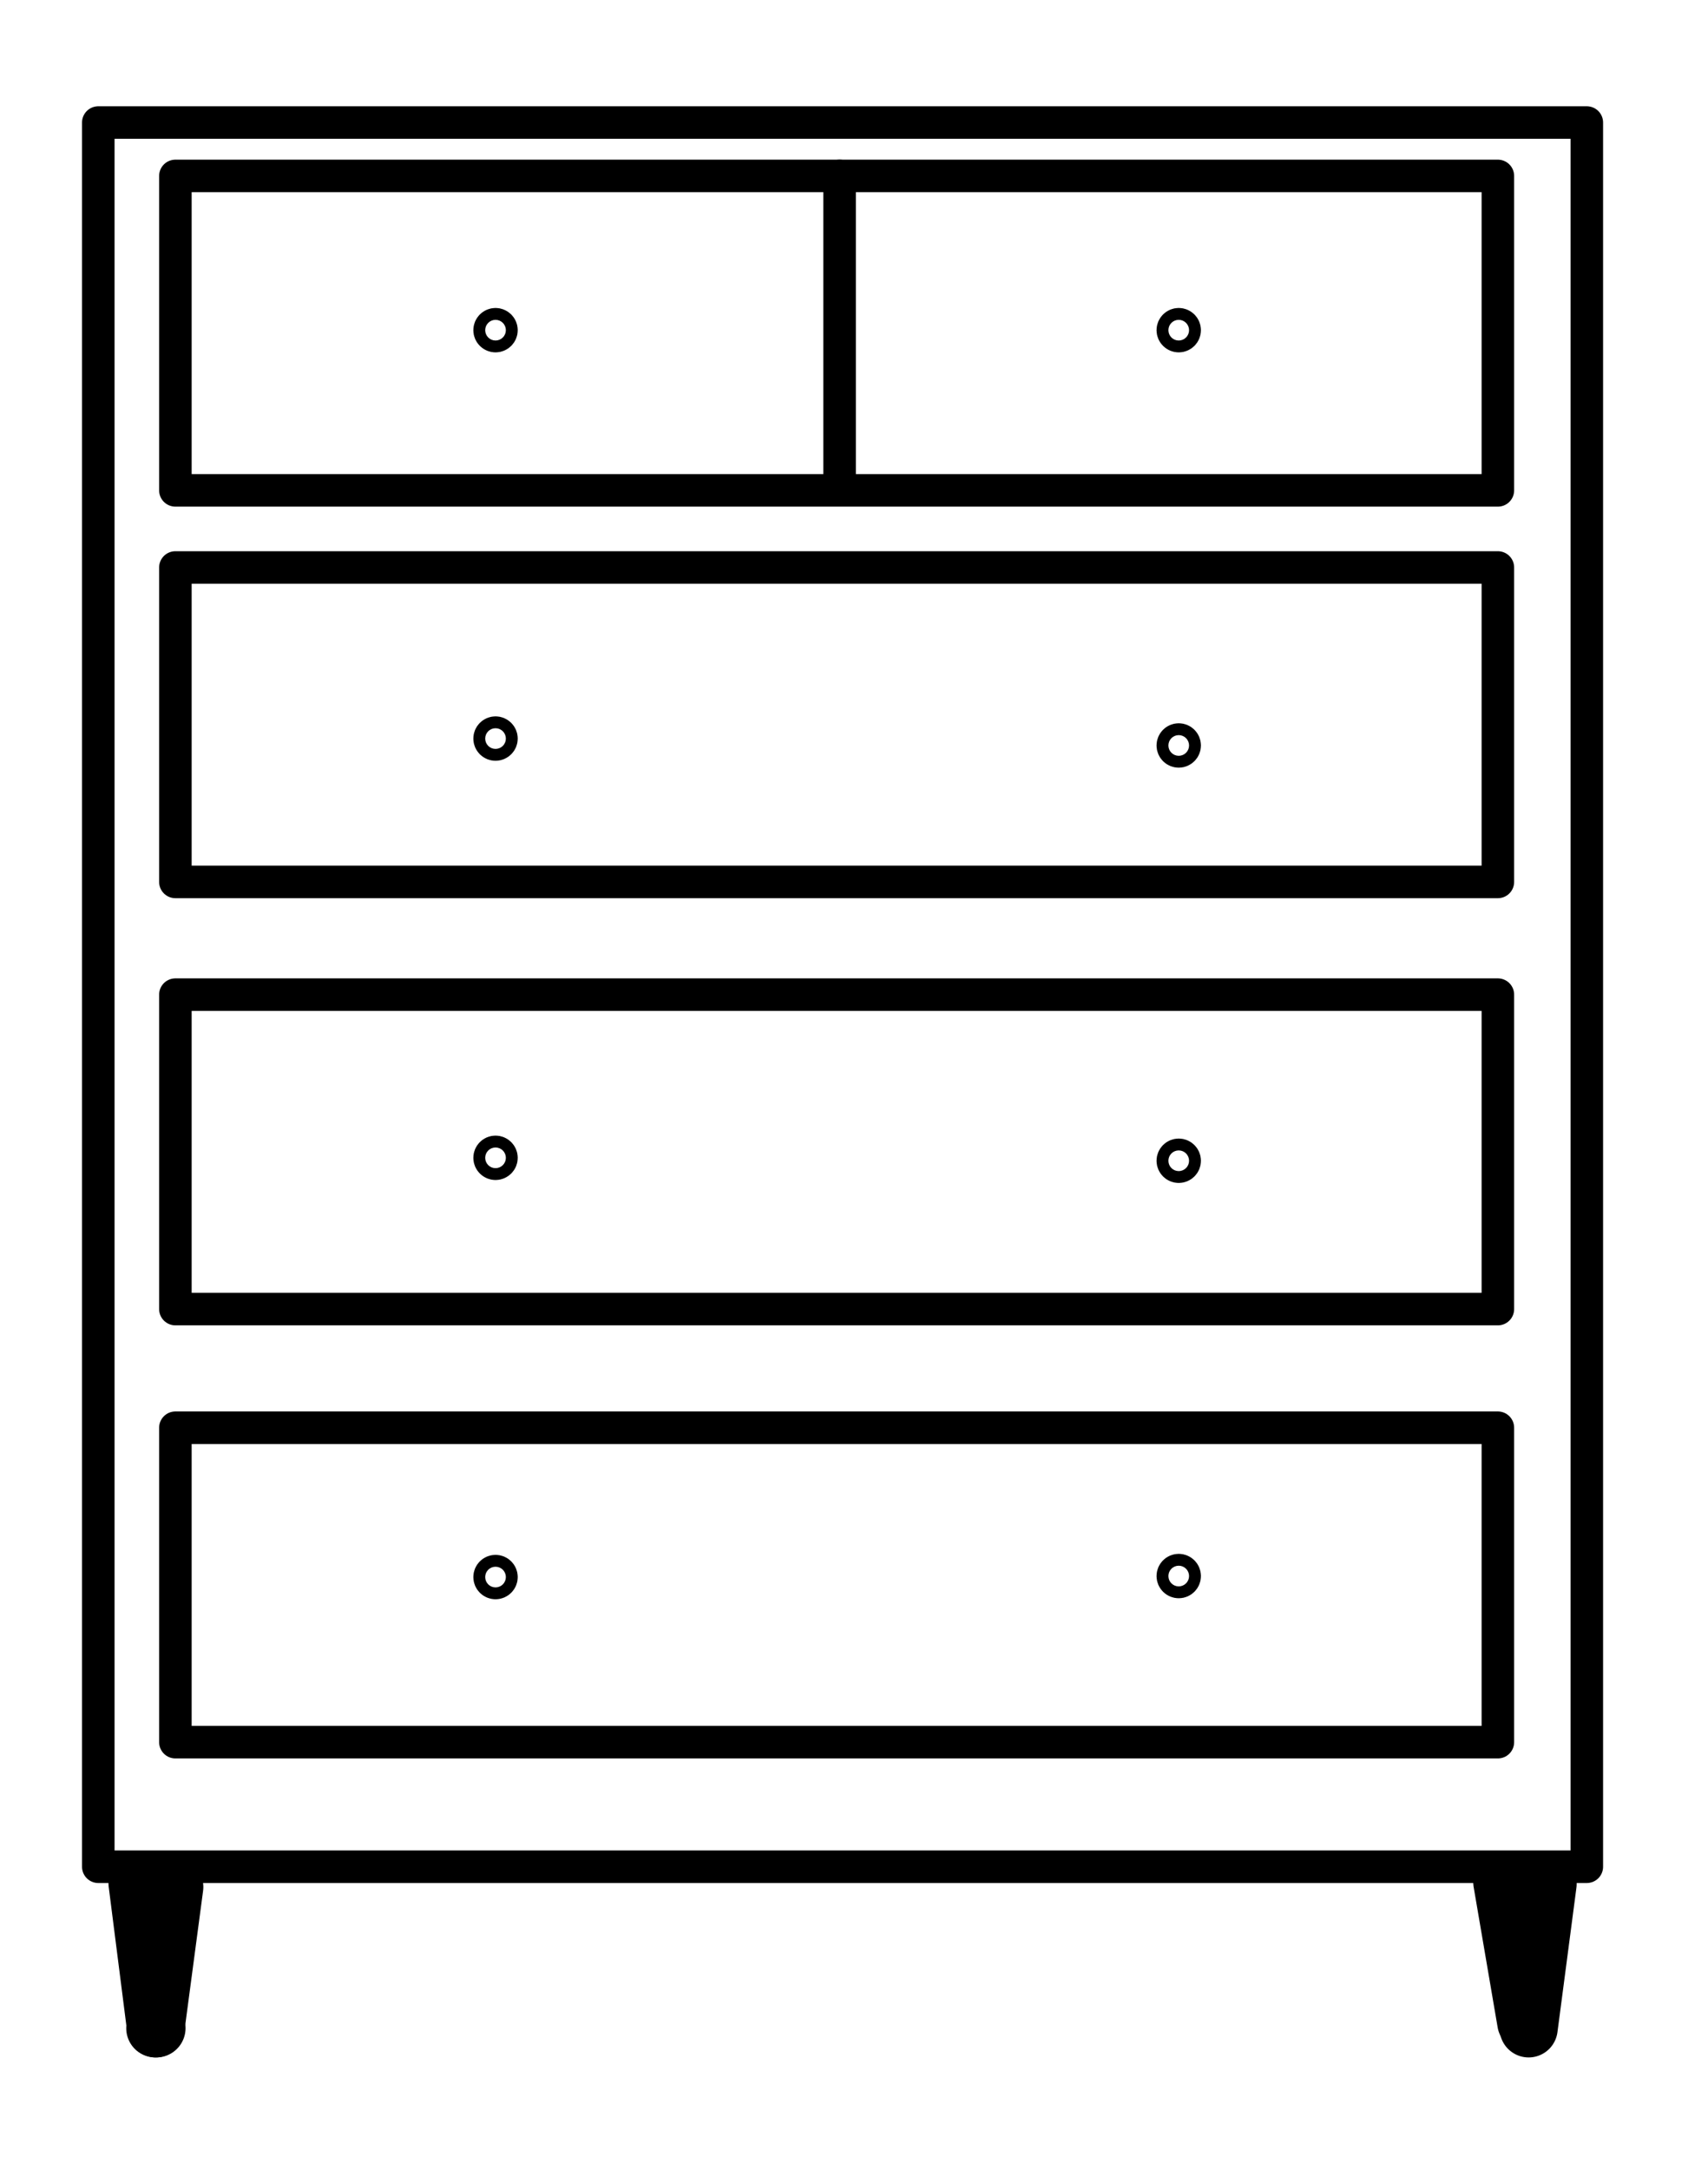
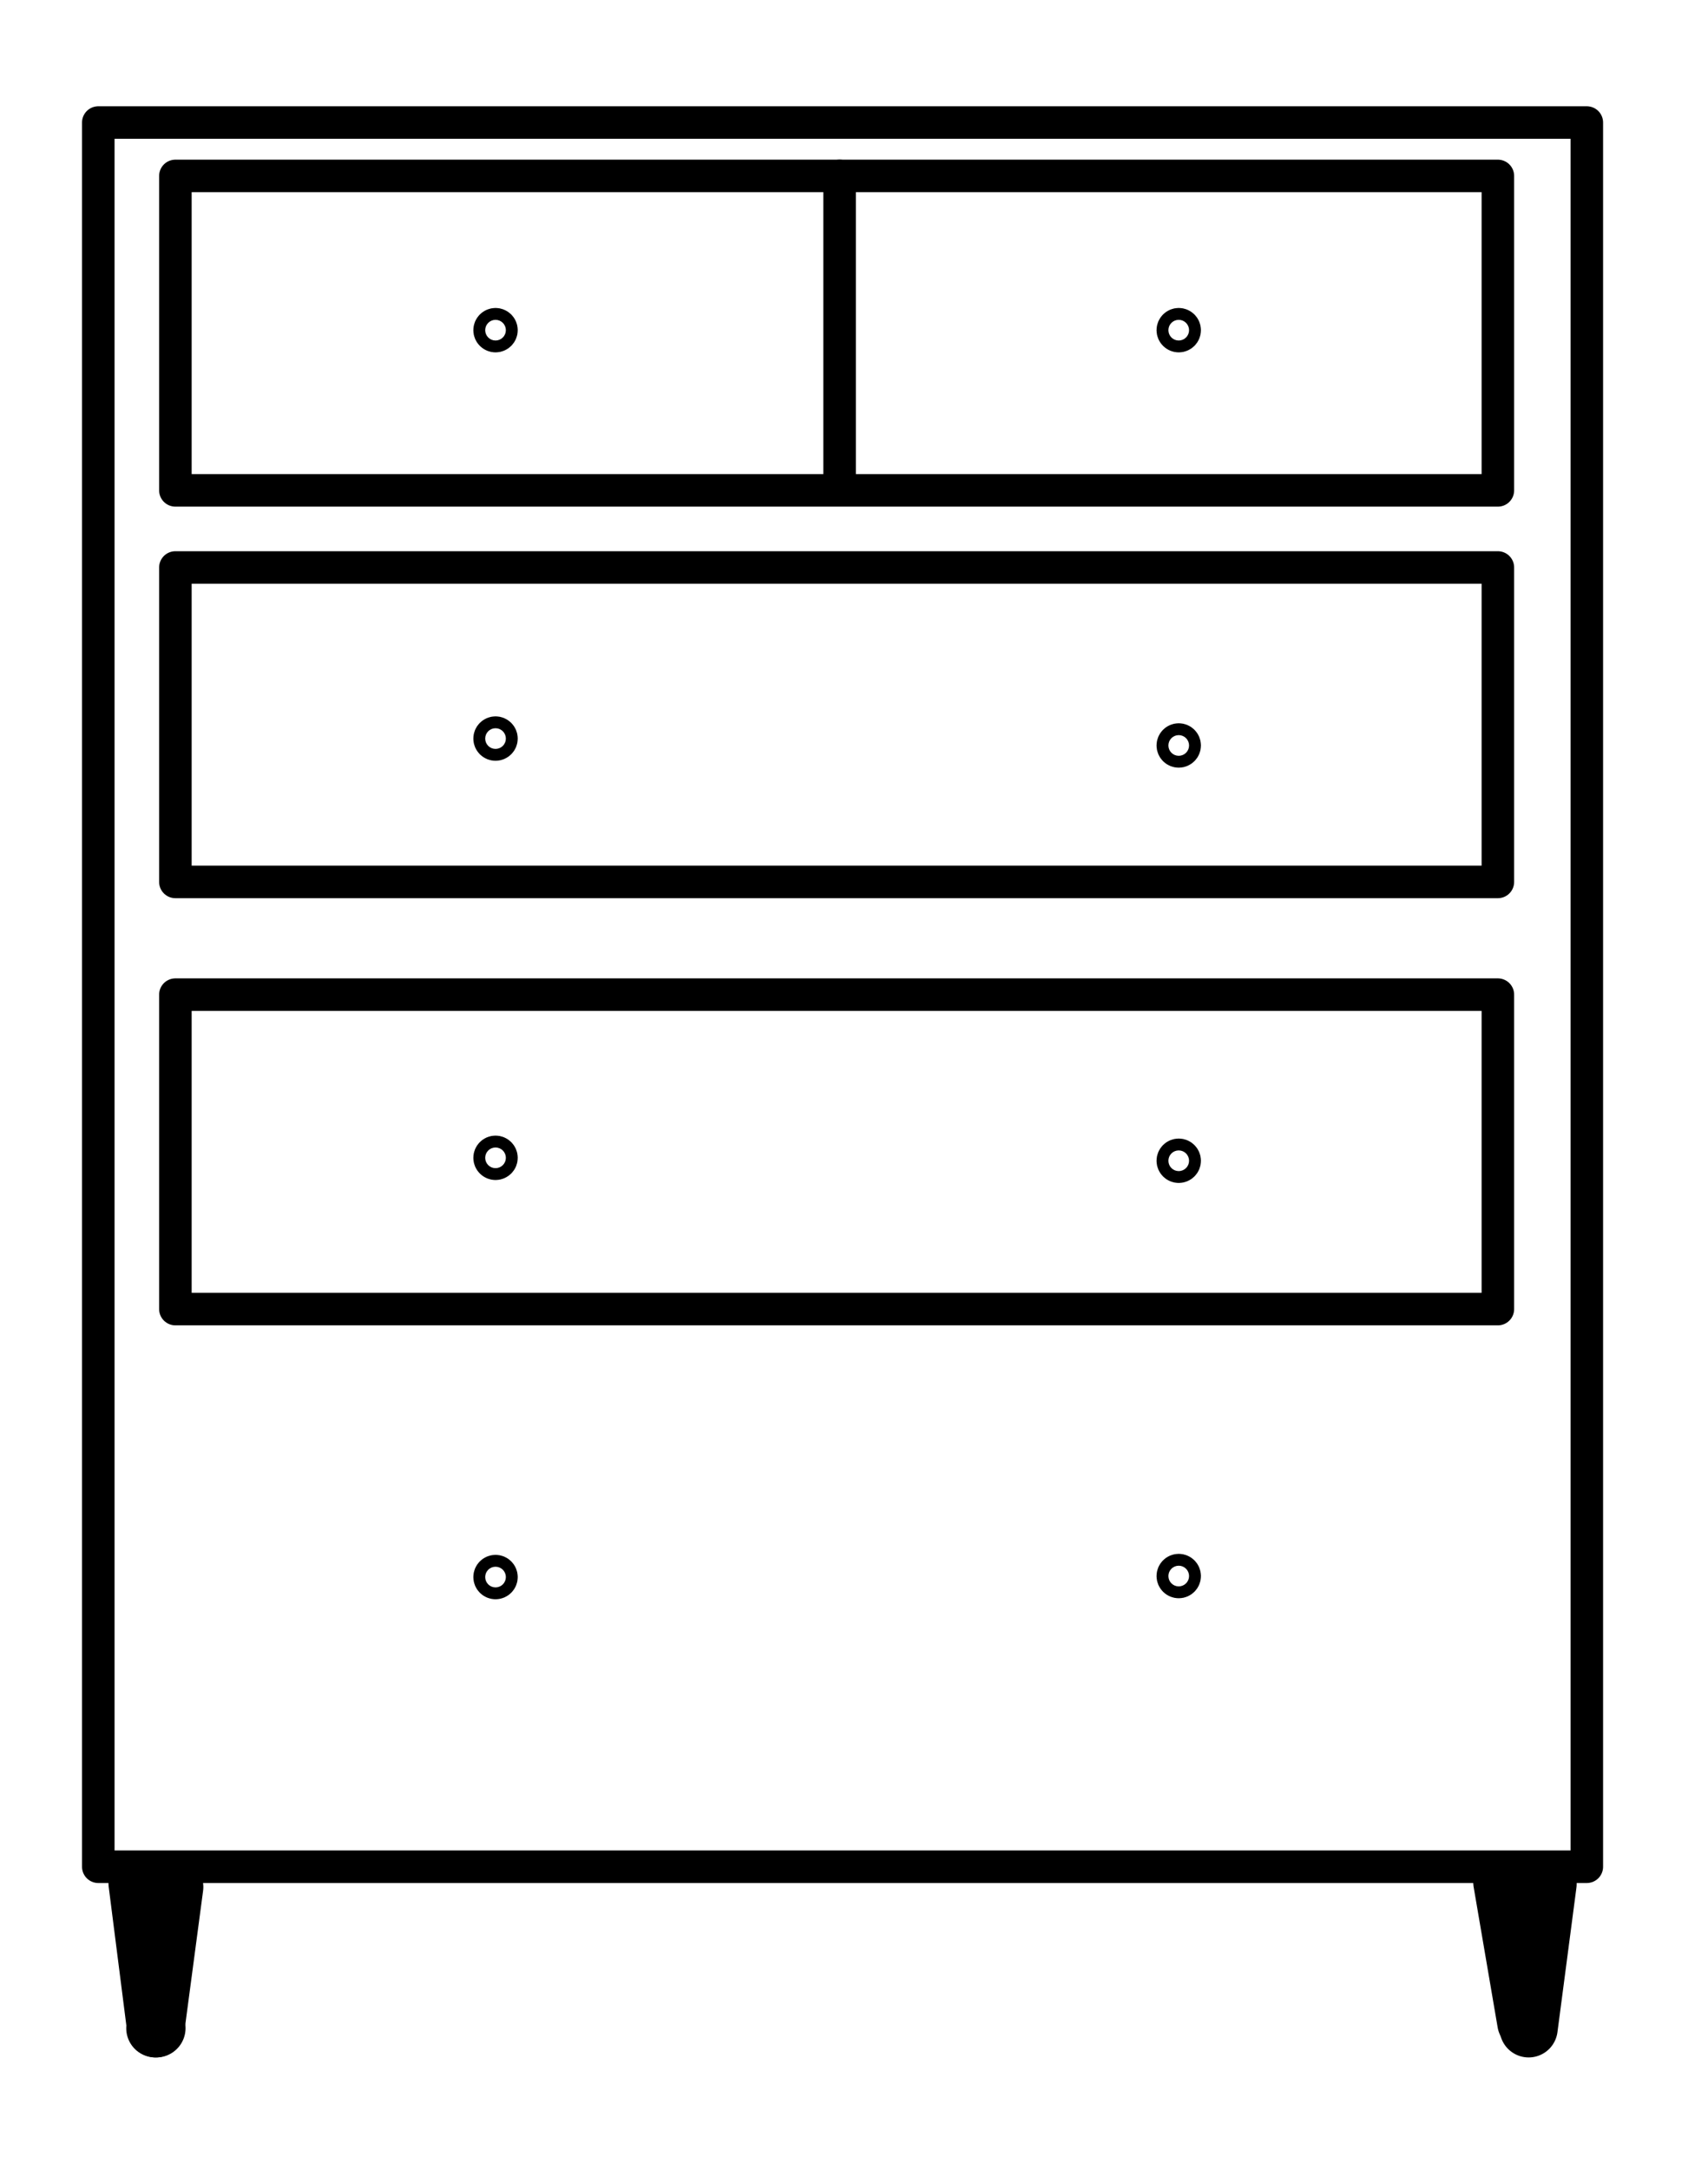
<svg xmlns="http://www.w3.org/2000/svg" height="400" width="315" xml:space="preserve" viewBox="1 0 315 400" y="0px" x="0px" id="Слой_1" version="1.1">
  <defs id="defs15" />
  <style id="style1" type="text/css">
	.st0{fill:none;stroke:#000000;stroke-width:0.5;stroke-linecap:round;stroke-linejoin:round;stroke-miterlimit:10;}
	.st1{fill:none;stroke:#000000;stroke-linecap:round;stroke-linejoin:round;stroke-miterlimit:10;}
</style>
  <rect style="stroke-width:6;stroke-dasharray:none" id="rect1" height="321.554" width="274.524" class="st0" y="22.59" x="19.127" />
  <line style="stroke-width:10.811" id="line1" y2="373.895" x2="29.814" y1="347.145" x1="26.406" class="st1" />
  <line style="stroke-width:10.754" id="line2" y2="347.885" x2="33.123" y1="373.923" x1="29.659" class="st1" />
  <line style="stroke-width:10.722;stroke-linejoin:miter" id="line3" y2="373.939" x2="282.92" y1="347.311" x1="286.417" class="st1" />
  <line style="stroke-width:10.704" id="line4" y2="346.97" x2="278.053" y1="372.855" x1="282.48" class="st1" />
  <rect style="stroke-width:6;stroke-dasharray:none" id="rect4" height="57.967" width="243.9" class="st0" y="183.367" x="33.346" />
-   <rect style="stroke-width:6;stroke-dasharray:none" id="rect5" height="57.967" width="243.9" class="st0" y="263.209" x="33.346" />
  <rect style="stroke-width:6;stroke-dasharray:none" id="rect6" height="57.967" width="243.9" class="st0" y="104.619" x="33.346" />
  <rect style="stroke-width:6;stroke-dasharray:none" id="rect7" height="57.967" width="243.9" class="st0" y="32.434" x="33.346" />
  <line style="stroke-width:6;stroke-dasharray:none" id="line7" y2="88.213" x2="155.843" y1="32.434" x1="155.843" class="st0" />
  <circle style="stroke-width:6;stroke-dasharray:none" id="circle8" r="1.094" cy="60.87" cx="92.389" class="st1" />
  <circle r="1.094" style="stroke-width:6;stroke-dasharray:none" id="circle9" cy="60.87" cx="218.389" class="st1" />
  <circle style="stroke-width:6;stroke-dasharray:none" id="circle10" r="1.094" cy="136.16" cx="92.389" class="st1" />
  <circle r="1.094" style="stroke-width:6;stroke-dasharray:none" id="circle11" cy="137.431" cx="218.389" class="st1" />
  <circle r="1.094" style="stroke-width:6;stroke-dasharray:none" id="circle12" cy="213.991" cx="218.389" class="st1" />
  <circle style="stroke-width:6;stroke-dasharray:none" id="circle13" r="1.094" cy="213.45" cx="92.389" class="st1" />
  <circle style="stroke-width:6;stroke-dasharray:none" id="circle14" r="1.094" cy="290.739" cx="92.389" class="st1" />
  <circle r="1.094" style="stroke-width:6;stroke-dasharray:none" id="circle15" cy="290.552" cx="218.389" class="st1" />
</svg>